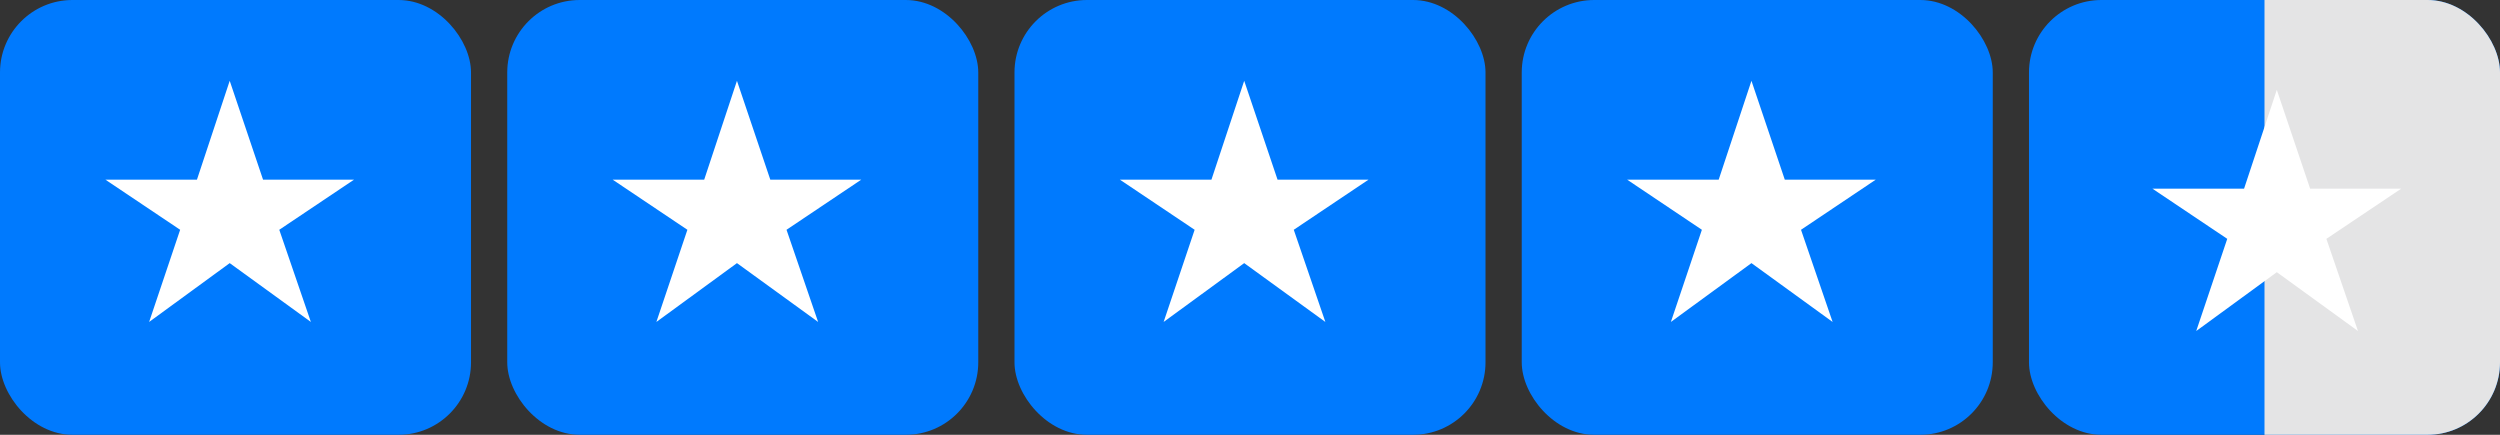
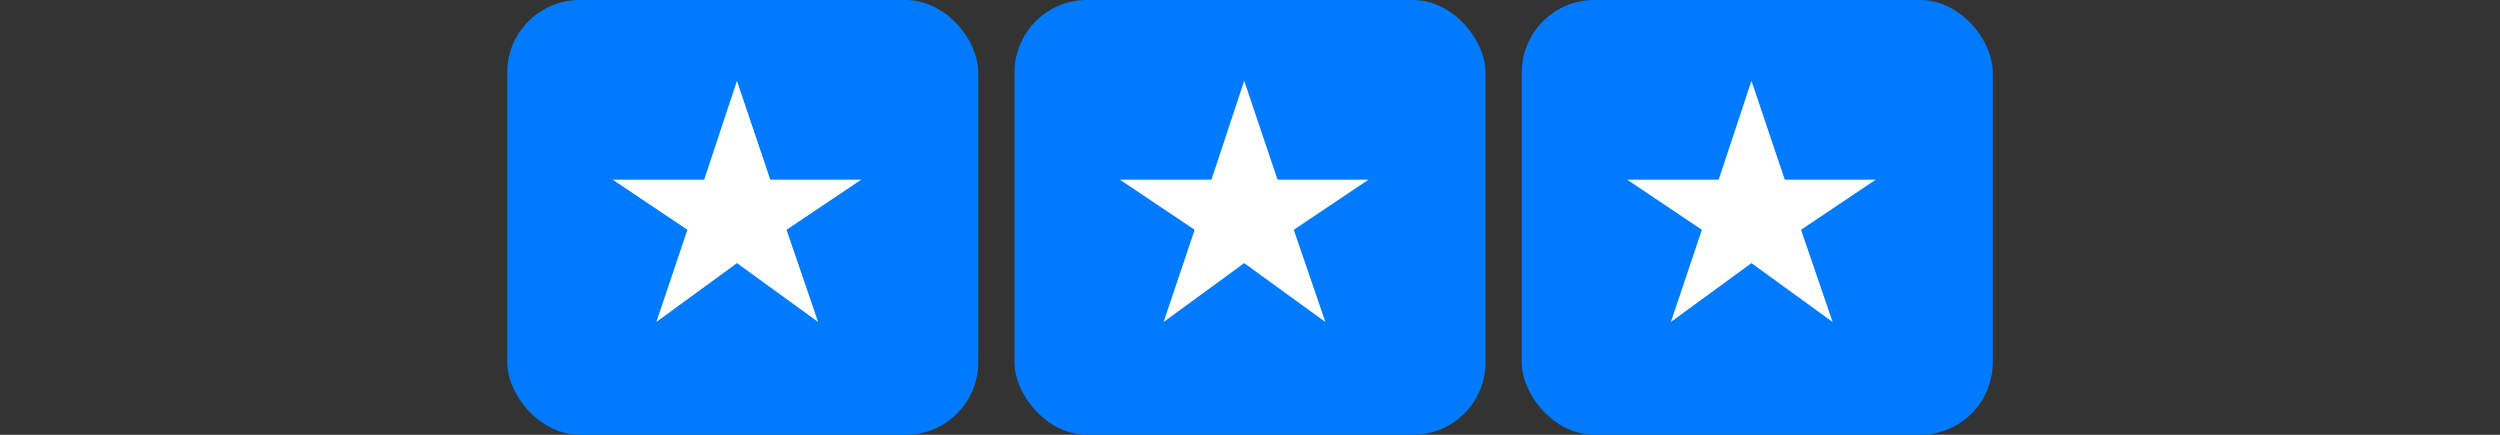
<svg xmlns="http://www.w3.org/2000/svg" width="138" height="24" viewBox="0 0 138 24" fill="none">
  <rect x="0" y="0" width="138" height="24" fill="#333333" stroke="none" />
-   <rect width="26" height="24" rx="4" fill="#007AFE" />
-   <path d="M8.232 17.772L9.944 12.684L5.816 9.916H10.872L12.68 4.46L14.52 9.916H19.544L15.416 12.684L17.16 17.772L12.68 14.524L8.232 17.772Z" fill="white" />
  <rect x="28" width="26" height="24" rx="4" fill="#007AFE" />
  <path d="M36.232 17.772L37.944 12.684L33.816 9.916H38.872L40.68 4.46L42.52 9.916H47.544L43.416 12.684L45.16 17.772L40.68 14.524L36.232 17.772Z" fill="white" />
  <rect x="56" width="26" height="24" rx="4" fill="#007AFE" />
  <path d="M64.232 17.772L65.944 12.684L61.816 9.916H66.872L68.68 4.46L70.52 9.916H75.544L71.416 12.684L73.16 17.772L68.68 14.524L64.232 17.772Z" fill="white" />
  <rect x="84" width="26" height="24" rx="4" fill="#007AFE" />
  <path d="M92.232 17.772L93.944 12.684L89.816 9.916H94.872L96.68 4.46L98.52 9.916H103.544L99.416 12.684L101.16 17.772L96.68 14.524L92.232 17.772Z" fill="white" />
  <g clip-path="url(#clip0_9694_18727)">
-     <rect x="112" width="26" height="24" rx="4" fill="#007AFE" />
-     <rect x="125" y="-0.594" width="13" height="25" fill="#E4E4E5" />
-     <path d="M121.232 18.272L122.944 13.184L118.816 10.416H123.872L125.68 4.96L127.52 10.416H132.544L128.416 13.184L130.16 18.272L125.68 15.024L121.232 18.272Z" fill="white" />
-   </g>
+     </g>
  <defs>
    <clipPath id="clip0_9694_18727">
      <rect x="112" width="26" height="24" rx="4" fill="white" />
    </clipPath>
  </defs>
</svg>